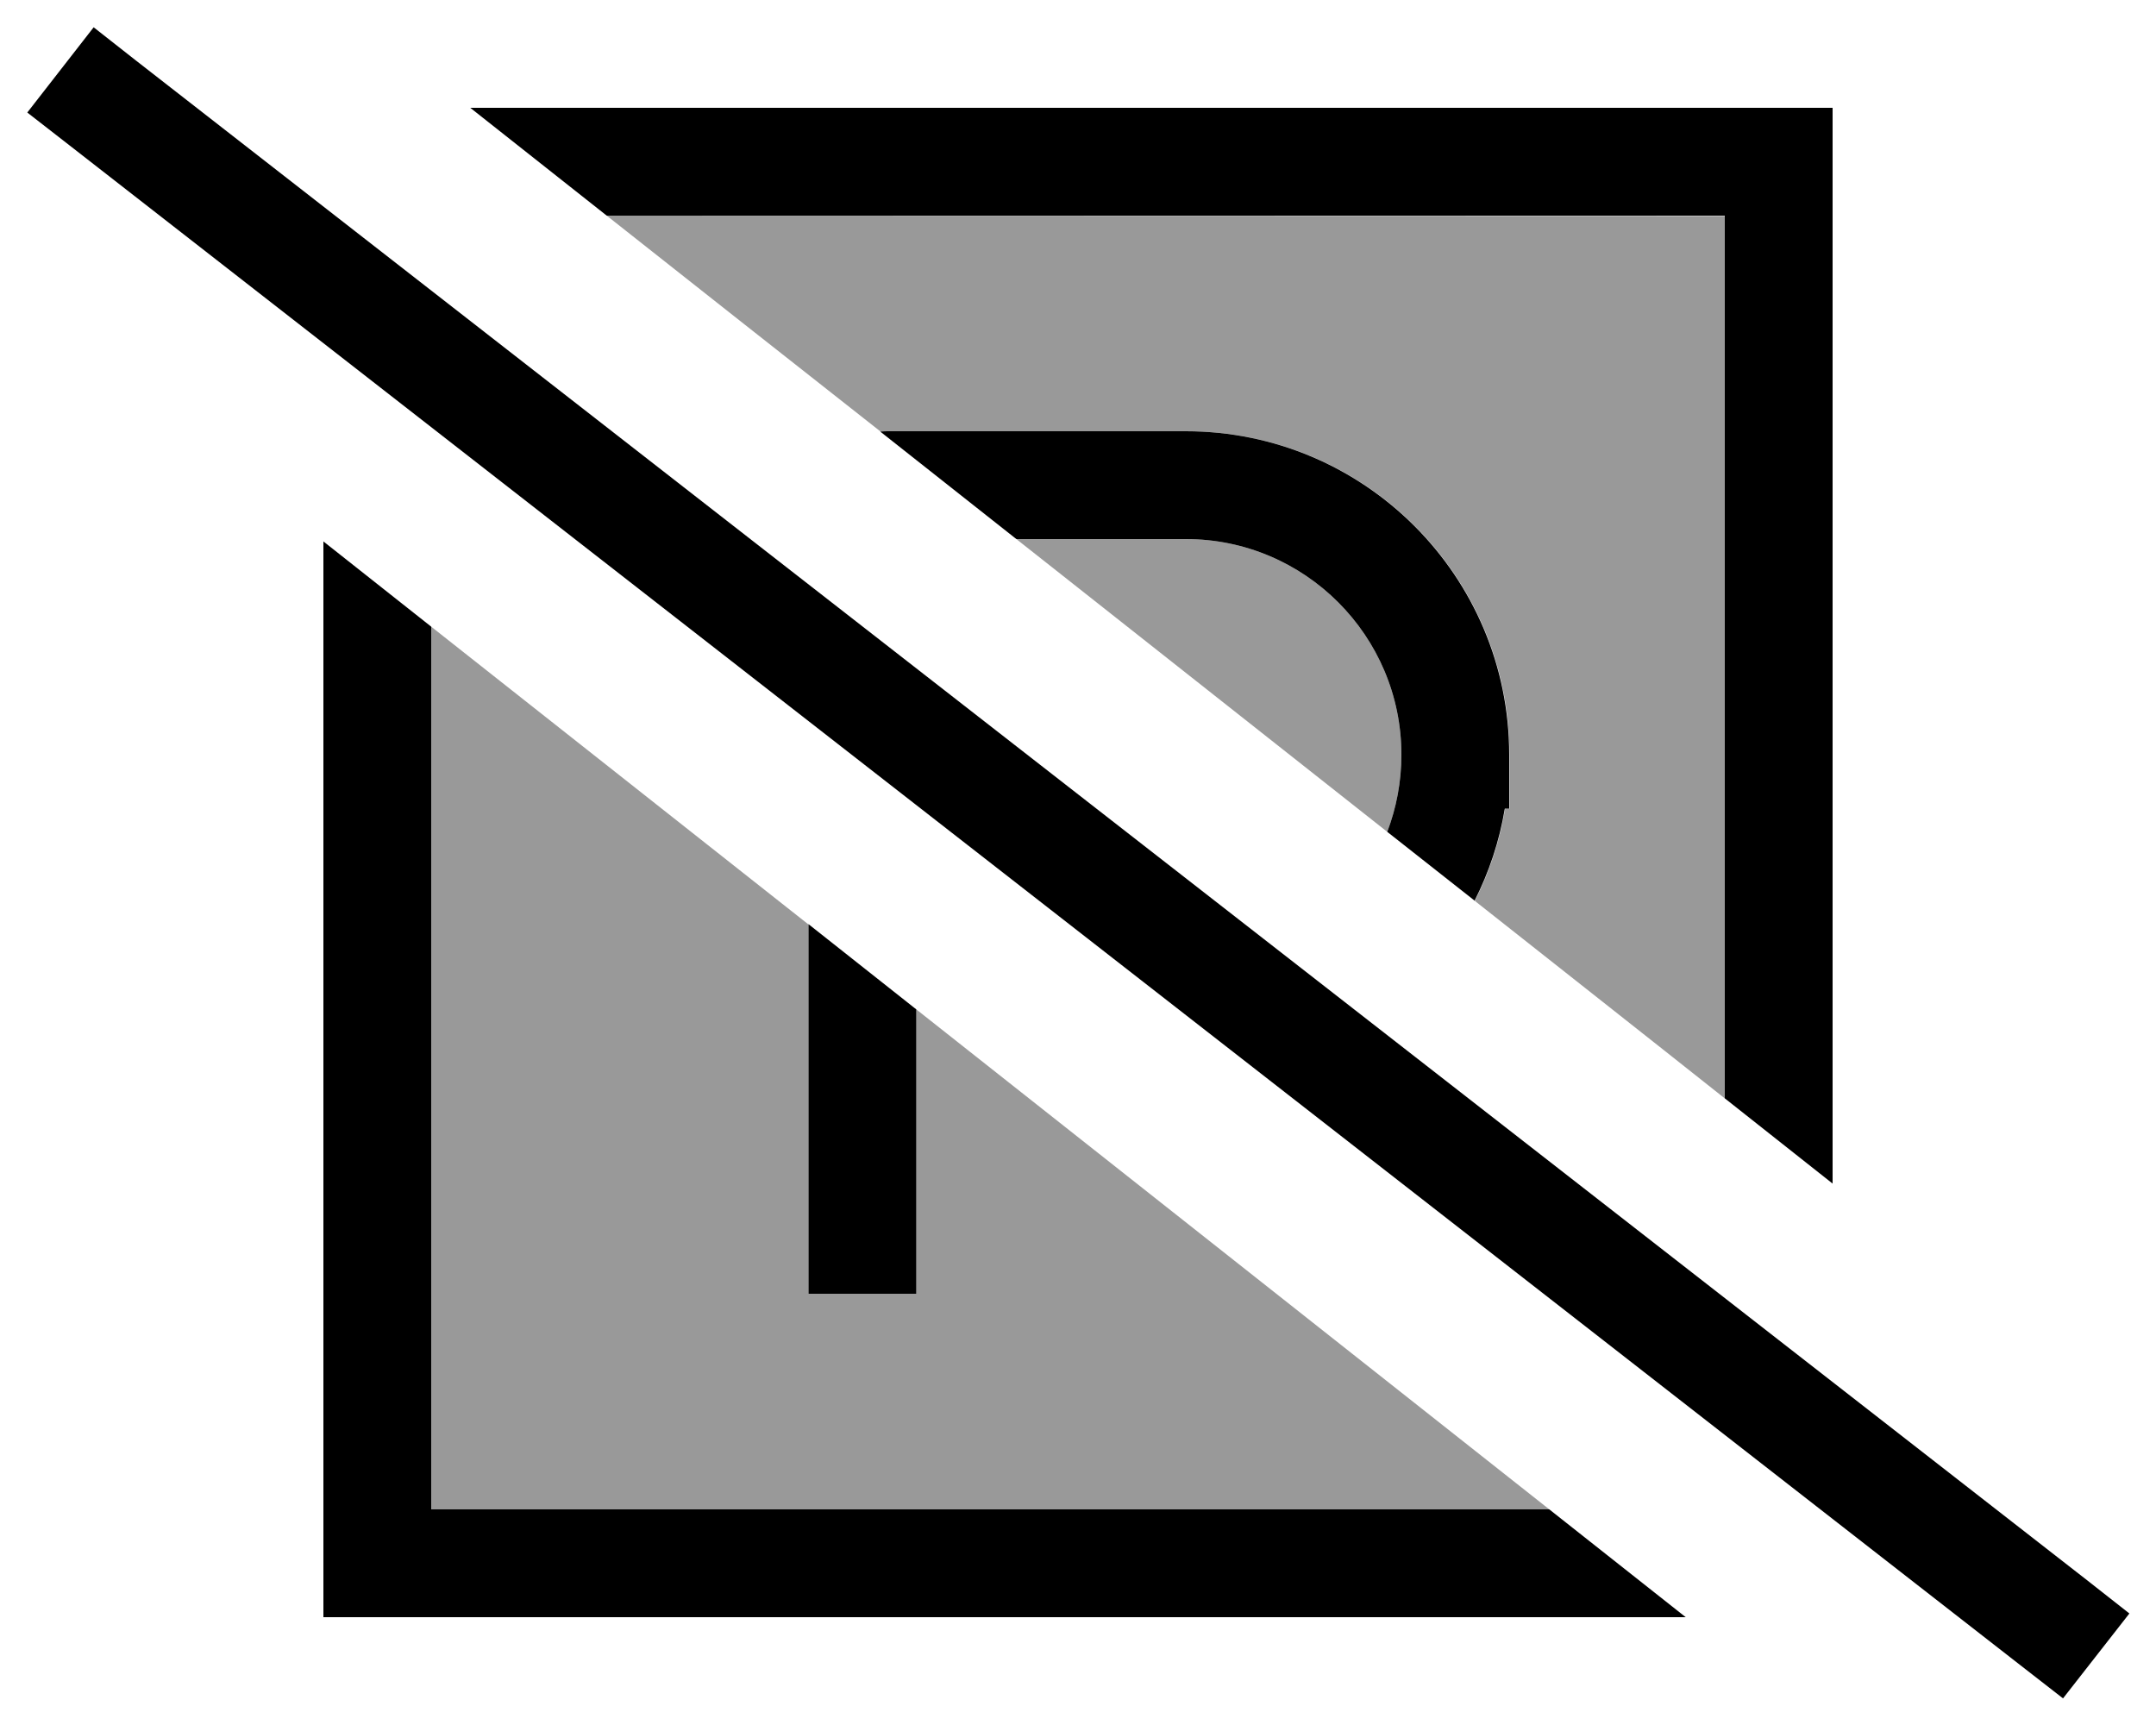
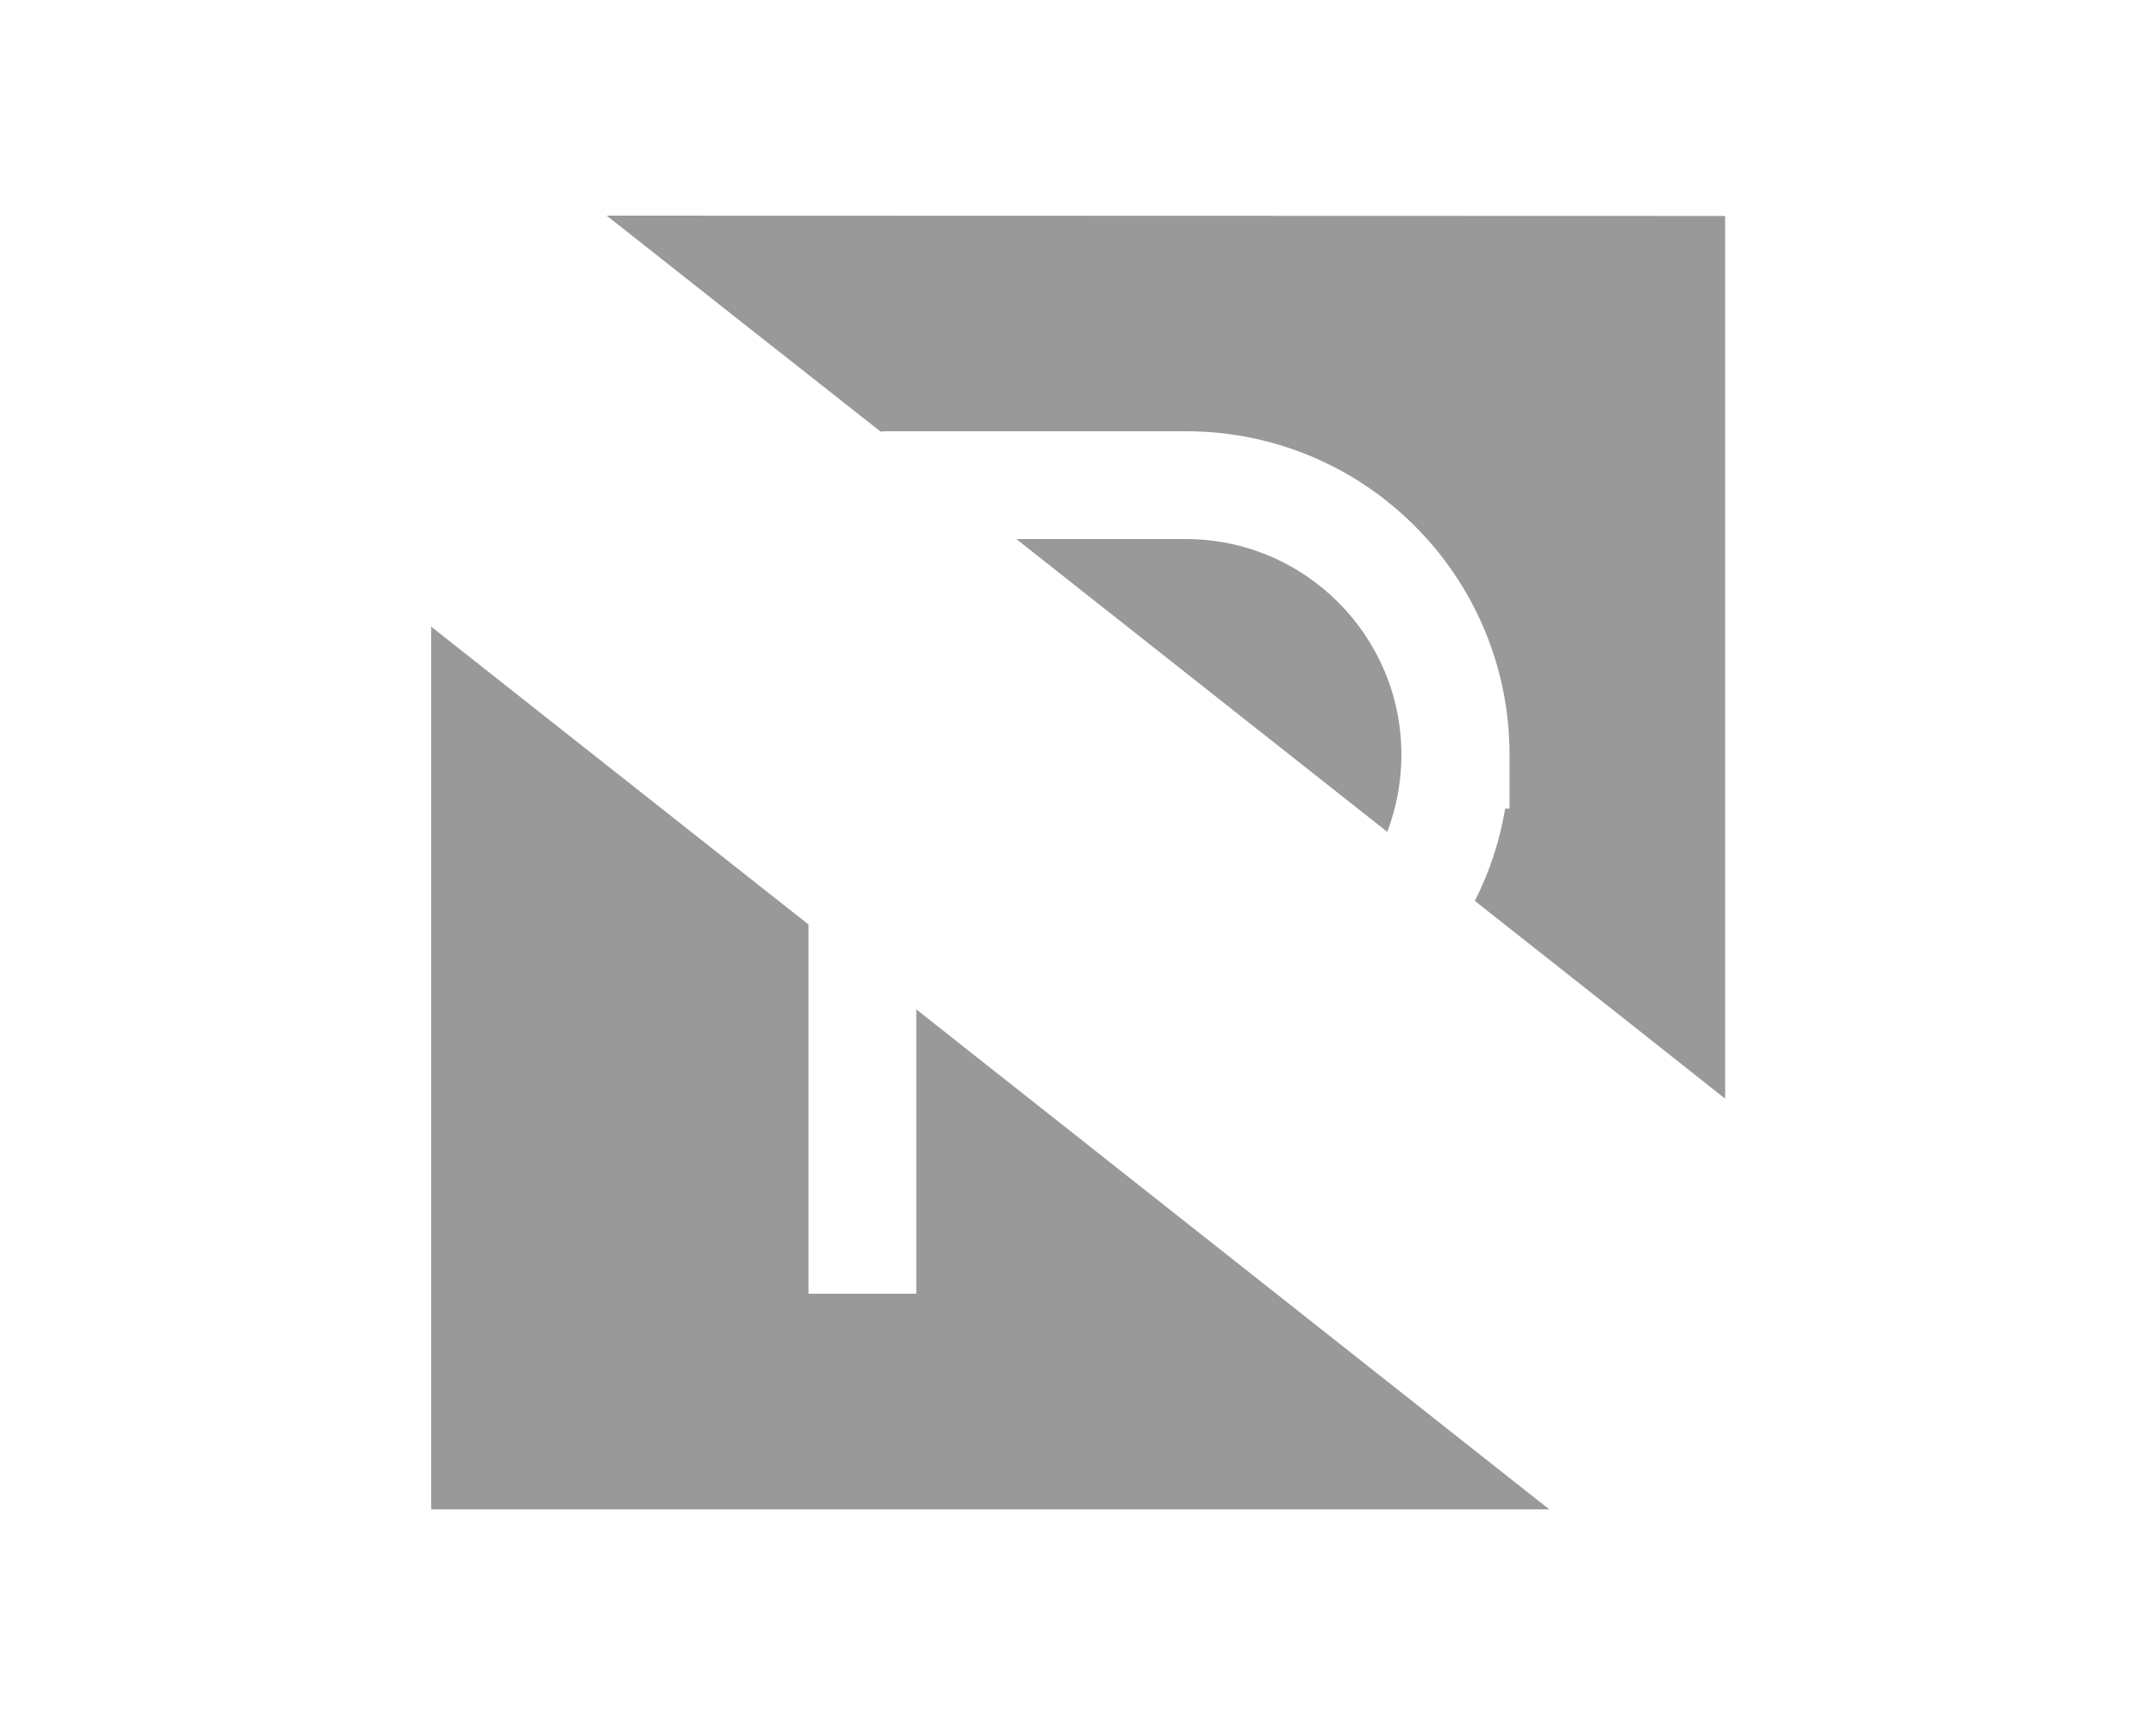
<svg xmlns="http://www.w3.org/2000/svg" viewBox="0 0 640 512">
  <defs>
    <style>.fa-secondary{opacity:.4}</style>
  </defs>
  <path class="fa-secondary" d="M128 186l0 262 331.9 0C397.3 398.5 334.6 349.1 272 299.6l0 20.4 0 32 0 16 0 16-32 0 0-16 0-48 0-32 0-13.6c-37.3-29.5-74.7-58.9-112-88.4zM180.1 64c27.1 21.4 54.2 42.8 81.3 64.1c.9-.1 1.8-.1 2.7-.1l88 0c53 0 96 43 96 96l0 16-1.3 0c-1.6 9.7-4.7 18.9-9 27.4c24.8 19.6 49.6 39.1 74.3 58.7l0-262L180.1 64zm121.6 96c36.7 29 73.4 57.9 110.1 86.9c2.7-7.1 4.2-14.8 4.2-22.9c0-35.3-28.7-64-64-64l-50.3 0z" />
-   <path class="fa-primary" d="M40.4 18L27.8 8.1 8.1 33.4l12.6 9.8L599.8 494.3l12.6 9.8 19.7-25.2L619.5 469 40.4 18zm460 462l-40.5-32L128 448l0-262L96 160.7 96 448l0 32 32 0 372.4 0zM139.6 32l40.5 32L512 64l0 262 32 25.3L544 64l0-32-32 0L139.6 32zM240 274.4l0 13.6 0 32 0 48 0 16 32 0 0-16 0-16 0-32 0-20.4-32-25.3zm197.7-7c4.3-8.5 7.4-17.7 9-27.4l1.3 0 0-16c0-53-43-96-96-96l-88 0c-.9 0-1.8 0-2.7 .1L301.7 160l50.3 0c35.3 0 64 28.7 64 64c0 8.1-1.5 15.8-4.2 22.9l25.9 20.4z" />
</svg>